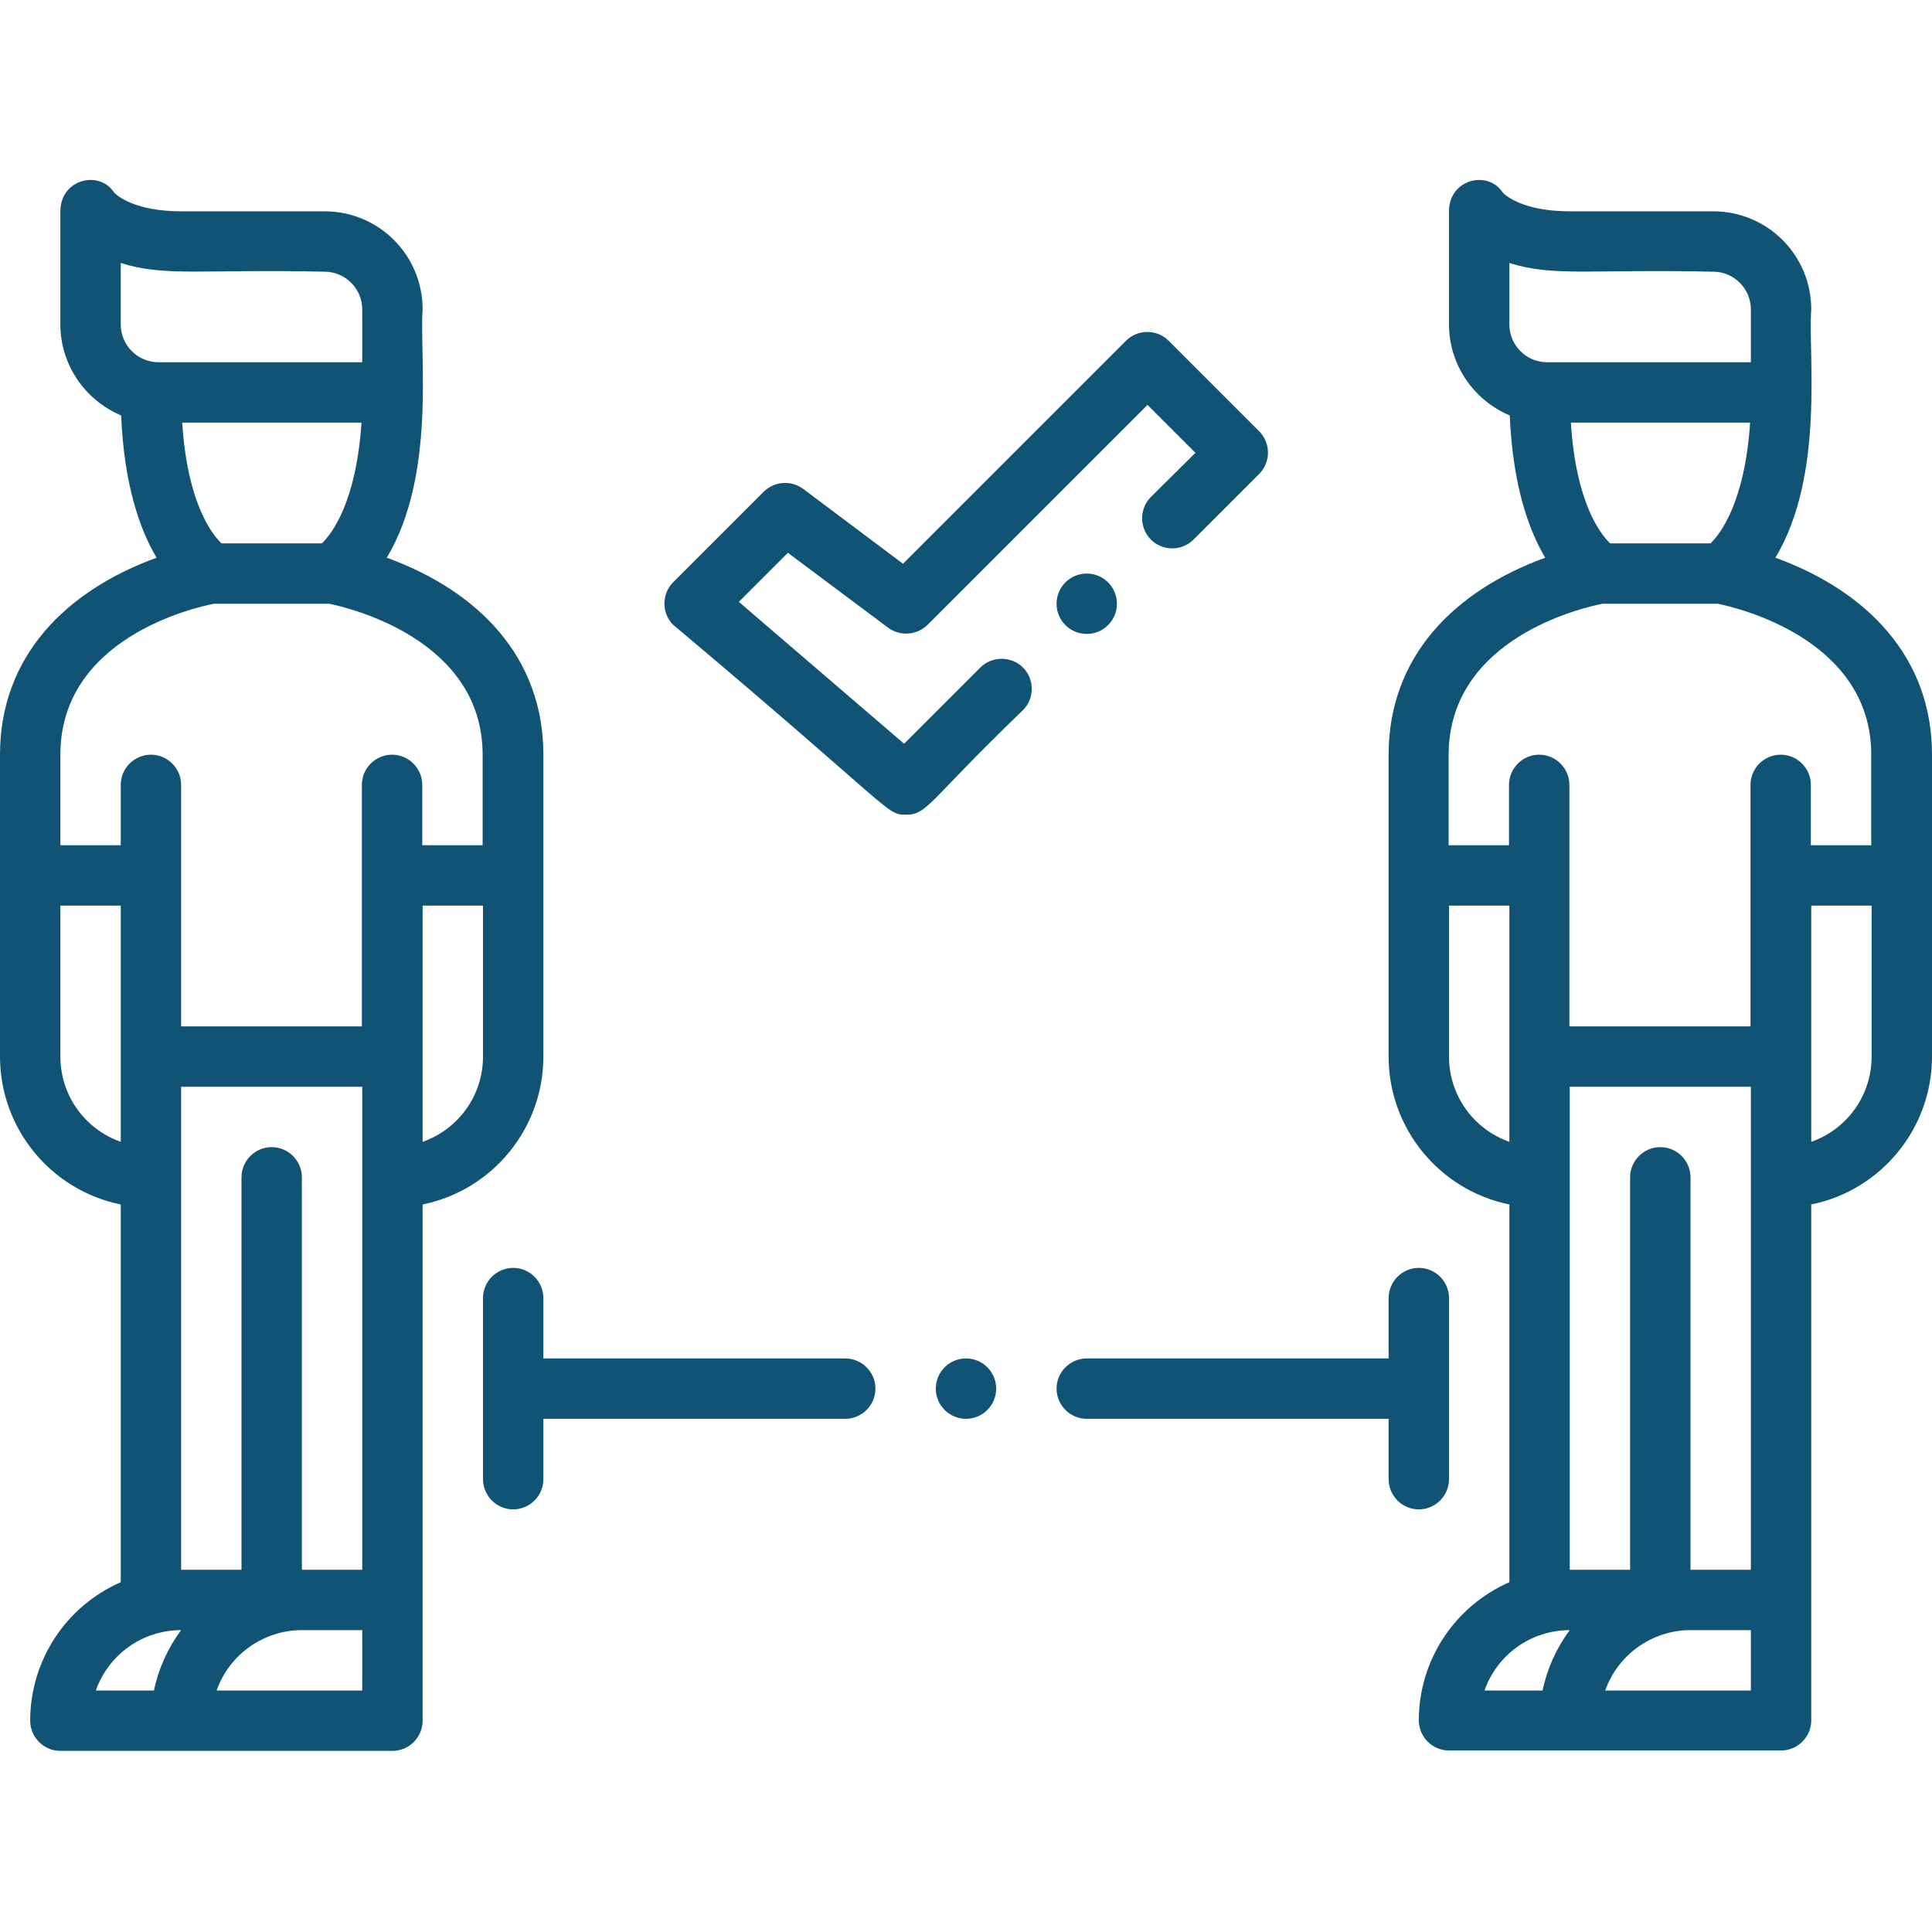
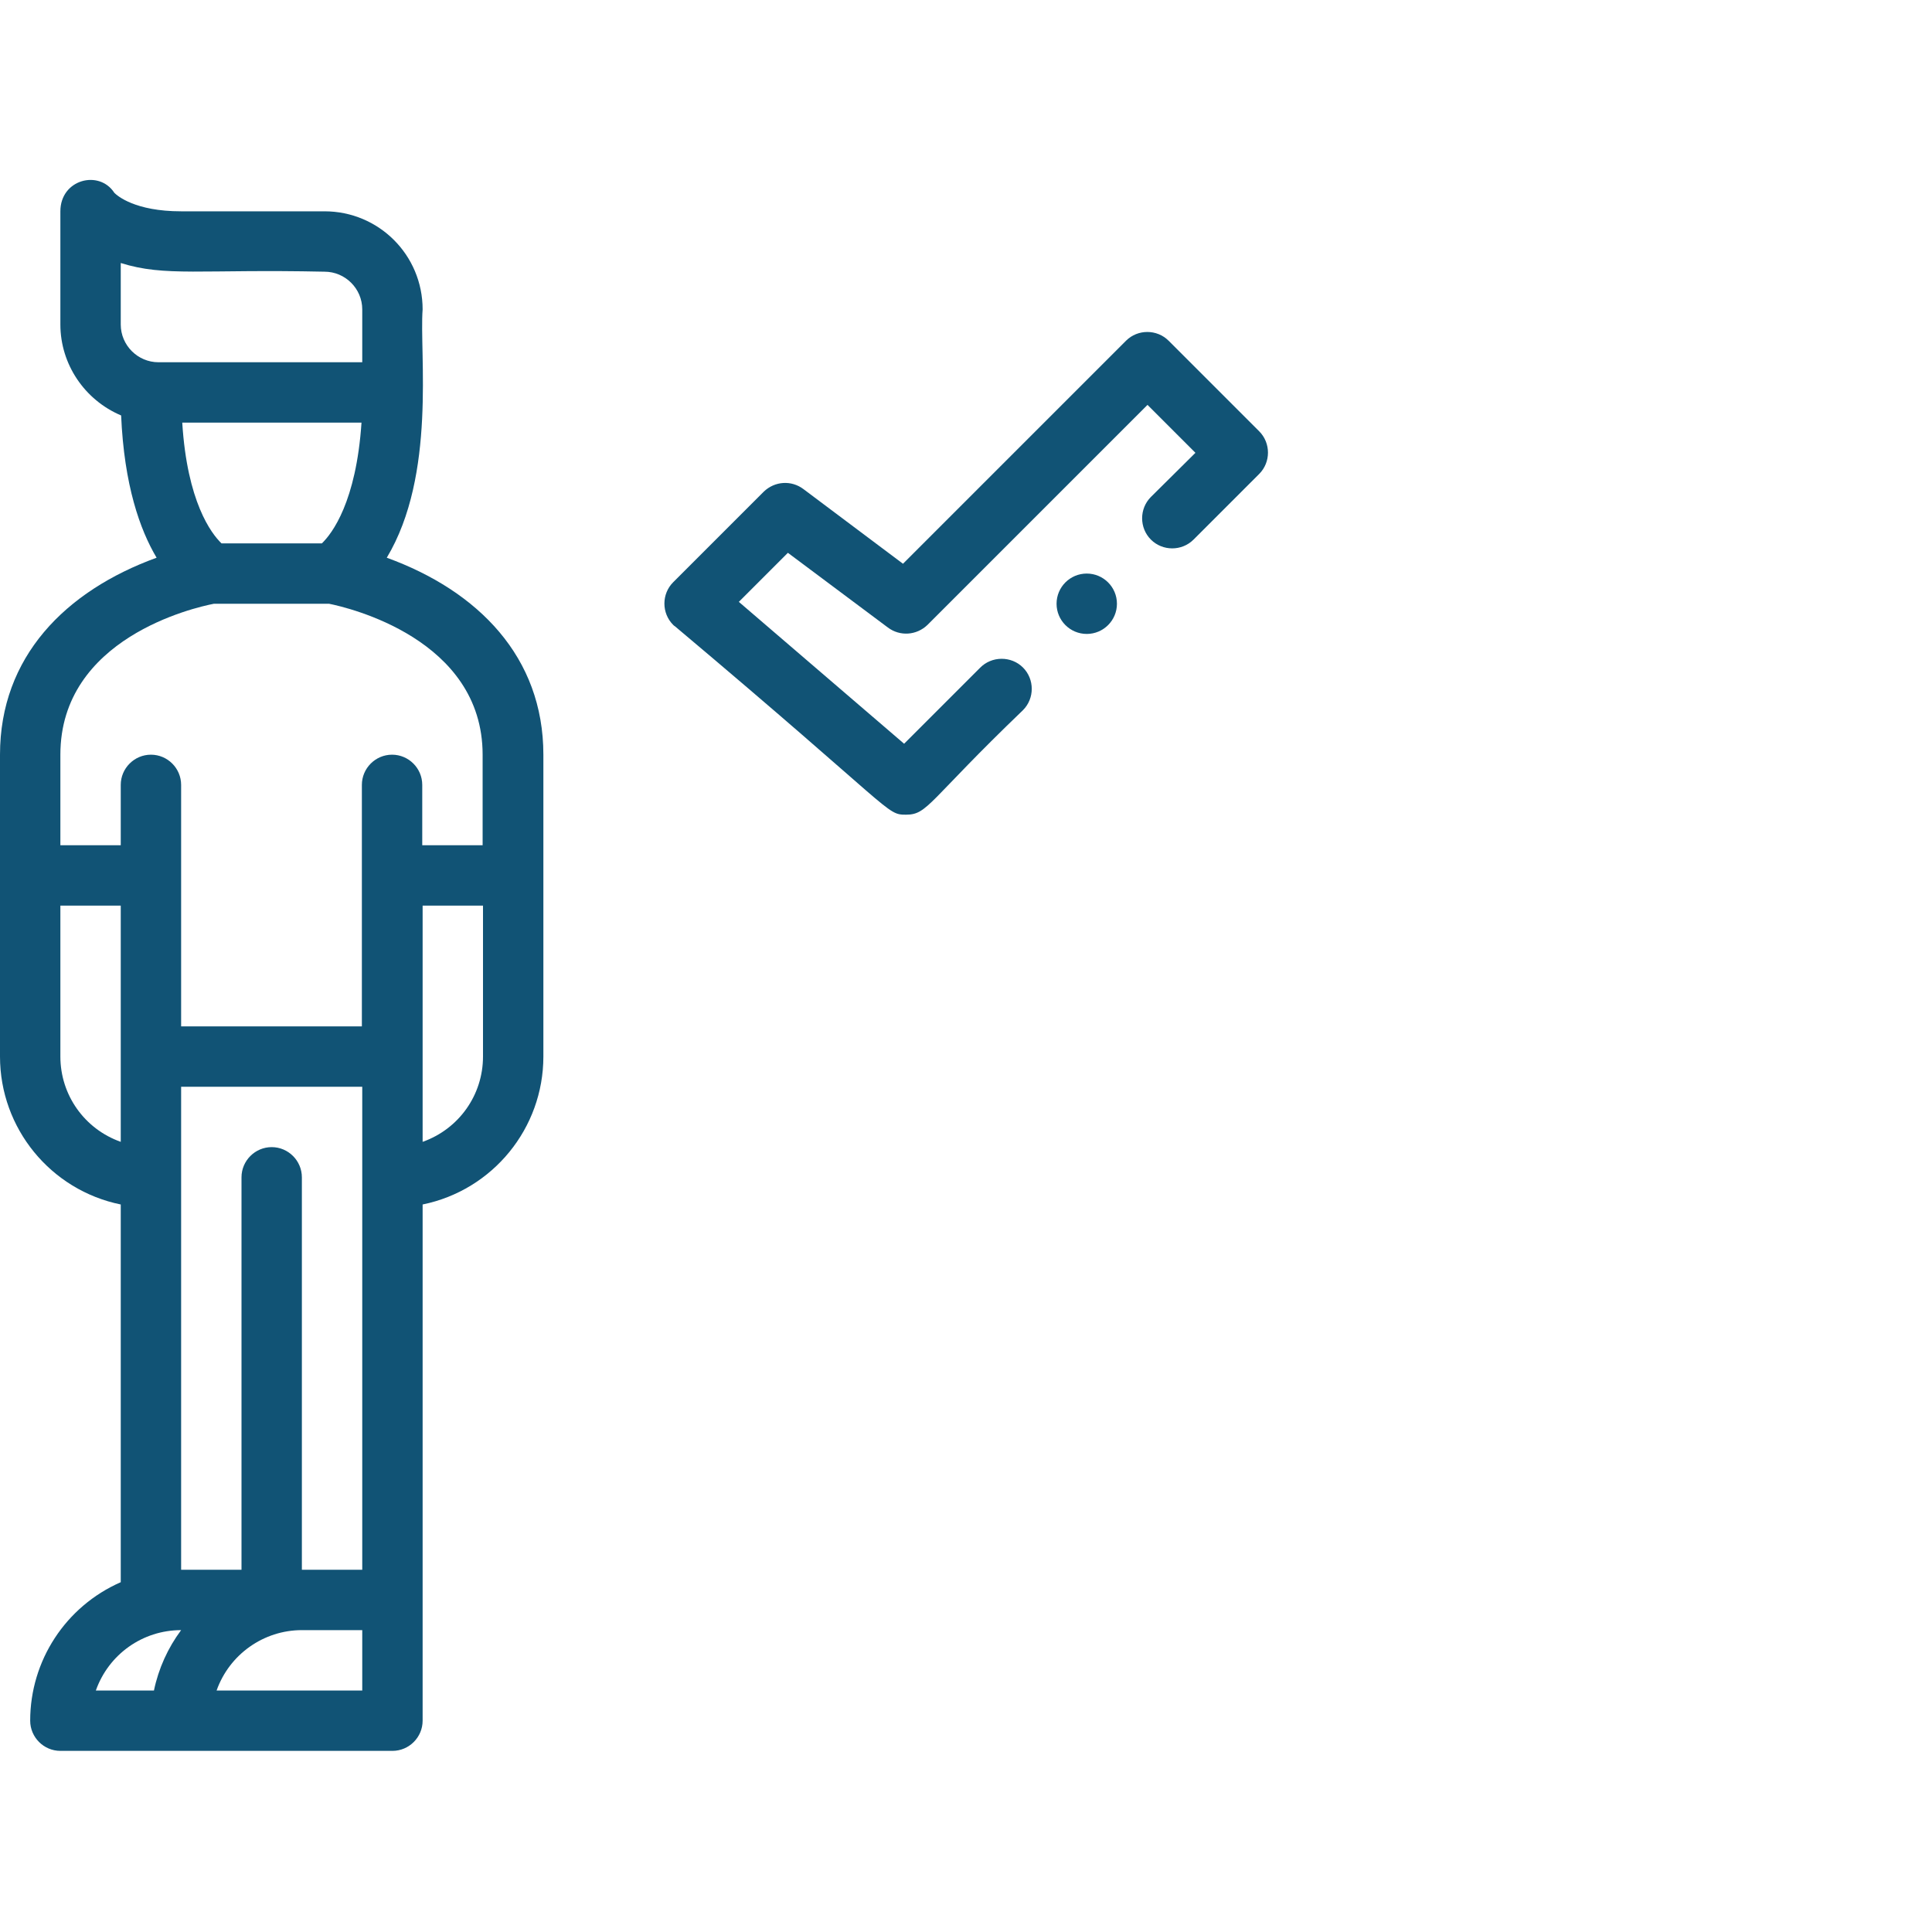
<svg xmlns="http://www.w3.org/2000/svg" id="Слой_1" x="0px" y="0px" viewBox="0 0 512 512" style="enable-background:new 0 0 512 512;" xml:space="preserve">
  <style type="text/css"> .st0{fill:#115375;} </style>
  <g id="Social_Distancing-3">
    <g id="Outline">
-       <circle class="st0" cx="256" cy="368" r="8" />
-       <path class="st0" d="M224,360h-80v-16c0-4.4-3.6-8-8-8s-8,3.6-8,8v48c0,4.4,3.6,8,8,8s8-3.6,8-8v-16h80c4.4,0,8-3.6,8-8 S228.4,360,224,360z" />
-       <path class="st0" d="M384,392v-48c0-4.4-3.6-8-8-8s-8,3.6-8,8v16h-80c-4.4,0-8,3.6-8,8s3.6,8,8,8h80v16c0,4.4,3.6,8,8,8 S384,396.4,384,392z" />
      <path class="st0" d="M259.7,177l-20.1,20.1l-43.8-37.6l13-13l26.5,19.8c3.2,2.4,7.6,2.1,10.5-0.7l58.3-58.3l12.7,12.7L305,131.7 c-3.1,3.1-3.1,8.2,0,11.3s8.2,3.1,11.3,0l17.4-17.4c3.1-3.1,3.1-8.2,0-11.3c0,0,0,0,0,0l-24-24c-3.1-3.1-8.2-3.1-11.3,0 c0,0,0,0,0,0l-59.1,59.1l-26.4-19.8c-3.2-2.4-7.6-2.1-10.5,0.7l-24,24c-3.1,3.1-3.1,8.2,0,11.3c0.1,0.1,0.3,0.3,0.5,0.4 c58.6,49.3,55.8,49.9,61.2,49.9c5.8,0,5.8-3.5,31-27.7c3.1-3.1,3.1-8.2,0-11.3S262.8,173.8,259.7,177L259.7,177z" />
      <circle class="st0" cx="288" cy="160" r="8" />
      <path class="st0" d="M102.5,147.8c13.2-22,8.6-54.1,9.5-65.8c0-14.4-11.6-26-26-26H48c-12.2,0-16.9-4.1-17.7-4.9 C26.3,44.9,16,47.5,16,56v30c0,10.5,6.4,20,16.1,24.1c0.8,18.5,5,30.3,9.4,37.7C17.3,156.6,0,174.1,0,200v80 c0,19,13.4,35.4,32,39.2v100.1C17.4,425.7,8,440.1,8,456c0,4.4,3.6,8,8,8h88c4.4,0,8-3.6,8-8V319.2c18.6-3.8,32-20.2,32-39.2v-80 C144,174.1,126.7,156.6,102.5,147.8z M85.3,144H58.7c-2.7-2.6-9.1-11-10.4-32h47.5C94.4,133,88,141.4,85.3,144z M32,69.7 c11.8,3.7,21.2,1.6,54,2.3c5.5,0,10,4.5,10,10v14H42c-5.5,0-10-4.5-10-10V69.7z M56.7,160h30.5c5,1,40.7,9.3,40.7,40v24h-16v-16 c0-4.4-3.6-8-8-8s-8,3.6-8,8v64H48v-64c0-4.4-3.6-8-8-8s-8,3.6-8,8v16H16v-24C16,169.1,51.5,161,56.7,160z M16,280v-40h16v62.6 C22.4,299.2,16,290.2,16,280z M48,288h48v128H80V312c0-4.4-3.6-8-8-8s-8,3.6-8,8v104H48V288z M48,432L48,432 c-3.5,4.7-6,10.2-7.2,16H25.4C28.8,438.4,37.8,432,48,432z M96,448H57.4c3.4-9.6,12.5-16,22.6-16h16V448z M112,302.6V240h16v40 C128,290.2,121.6,299.2,112,302.6z" />
-       <path class="st0" d="M470.5,147.8c13.2-22,8.6-54.1,9.5-65.8c0-14.4-11.6-26-26-26h-38c-12.2,0-16.9-4.1-17.7-4.9 c-4-6.2-14.3-3.6-14.3,4.9v30c0,10.5,6.4,20,16.1,24.1c0.8,18.5,5,30.3,9.4,37.7c-24.2,8.8-41.5,26.3-41.5,52.2v80 c0,19,13.4,35.4,32,39.2v100.1c-14.6,6.4-24,20.8-24,36.6c0,4.4,3.6,8,8,8h88c4.4,0,8-3.6,8-8V319.2c18.6-3.8,32-20.2,32-39.2v-80 C512,174.1,494.7,156.6,470.5,147.8z M453.3,144h-26.6c-2.7-2.6-9.1-11-10.4-32h47.5C462.4,133,456,141.4,453.3,144z M400,69.7 c11.8,3.7,21.2,1.6,54,2.3c5.5,0,10,4.5,10,10v14h-54c-5.5,0-10-4.5-10-10V69.7z M424.7,160h30.5c5,1,40.7,9.3,40.7,40v24h-16v-16 c0-4.4-3.6-8-8-8s-8,3.6-8,8v64h-48v-64c0-4.4-3.6-8-8-8s-8,3.6-8,8v16h-16v-24C384,169.1,419.5,161,424.7,160z M384,280v-40h16 v62.6C390.4,299.2,384,290.2,384,280z M416,288h48v128h-16V312c0-4.4-3.6-8-8-8s-8,3.6-8,8v104h-16V288z M416,432L416,432 c-3.5,4.7-6,10.2-7.2,16h-15.4C396.8,438.4,405.8,432,416,432z M464,448h-38.6c3.4-9.6,12.5-16,22.6-16h16V448z M480,302.6V240h16 v40C496,290.2,489.6,299.2,480,302.6z" />
    </g>
  </g>
</svg>